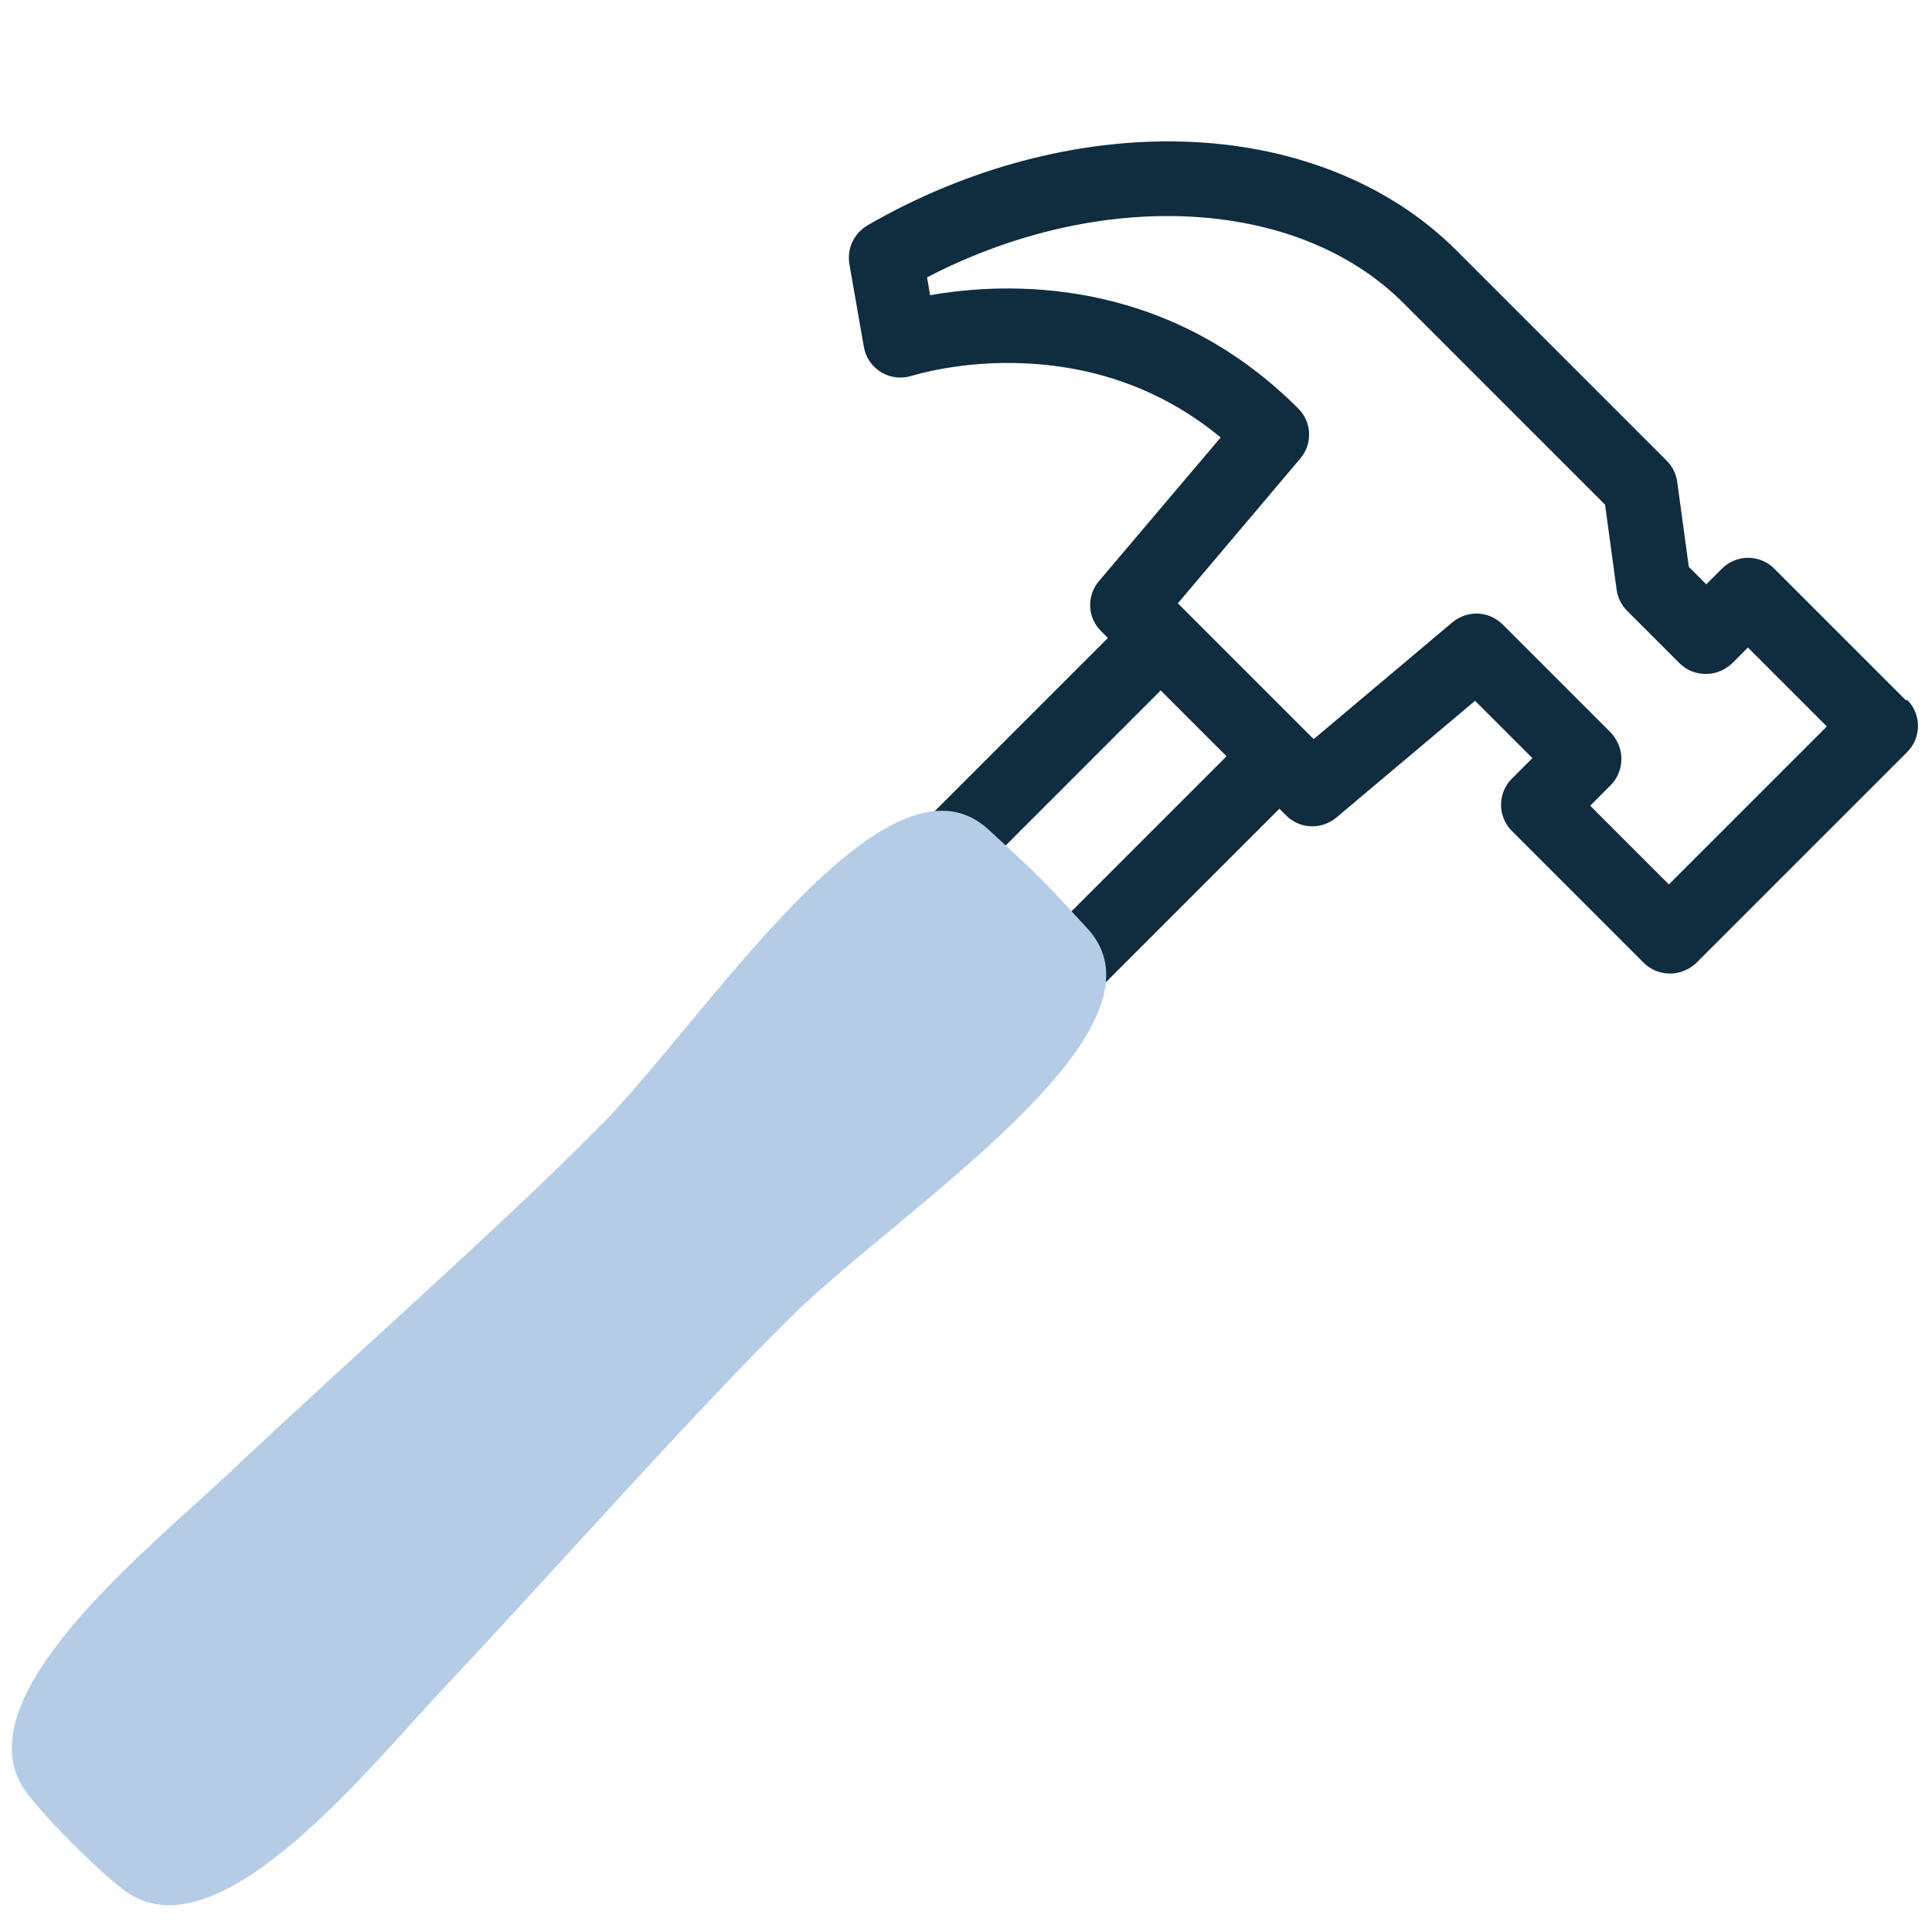
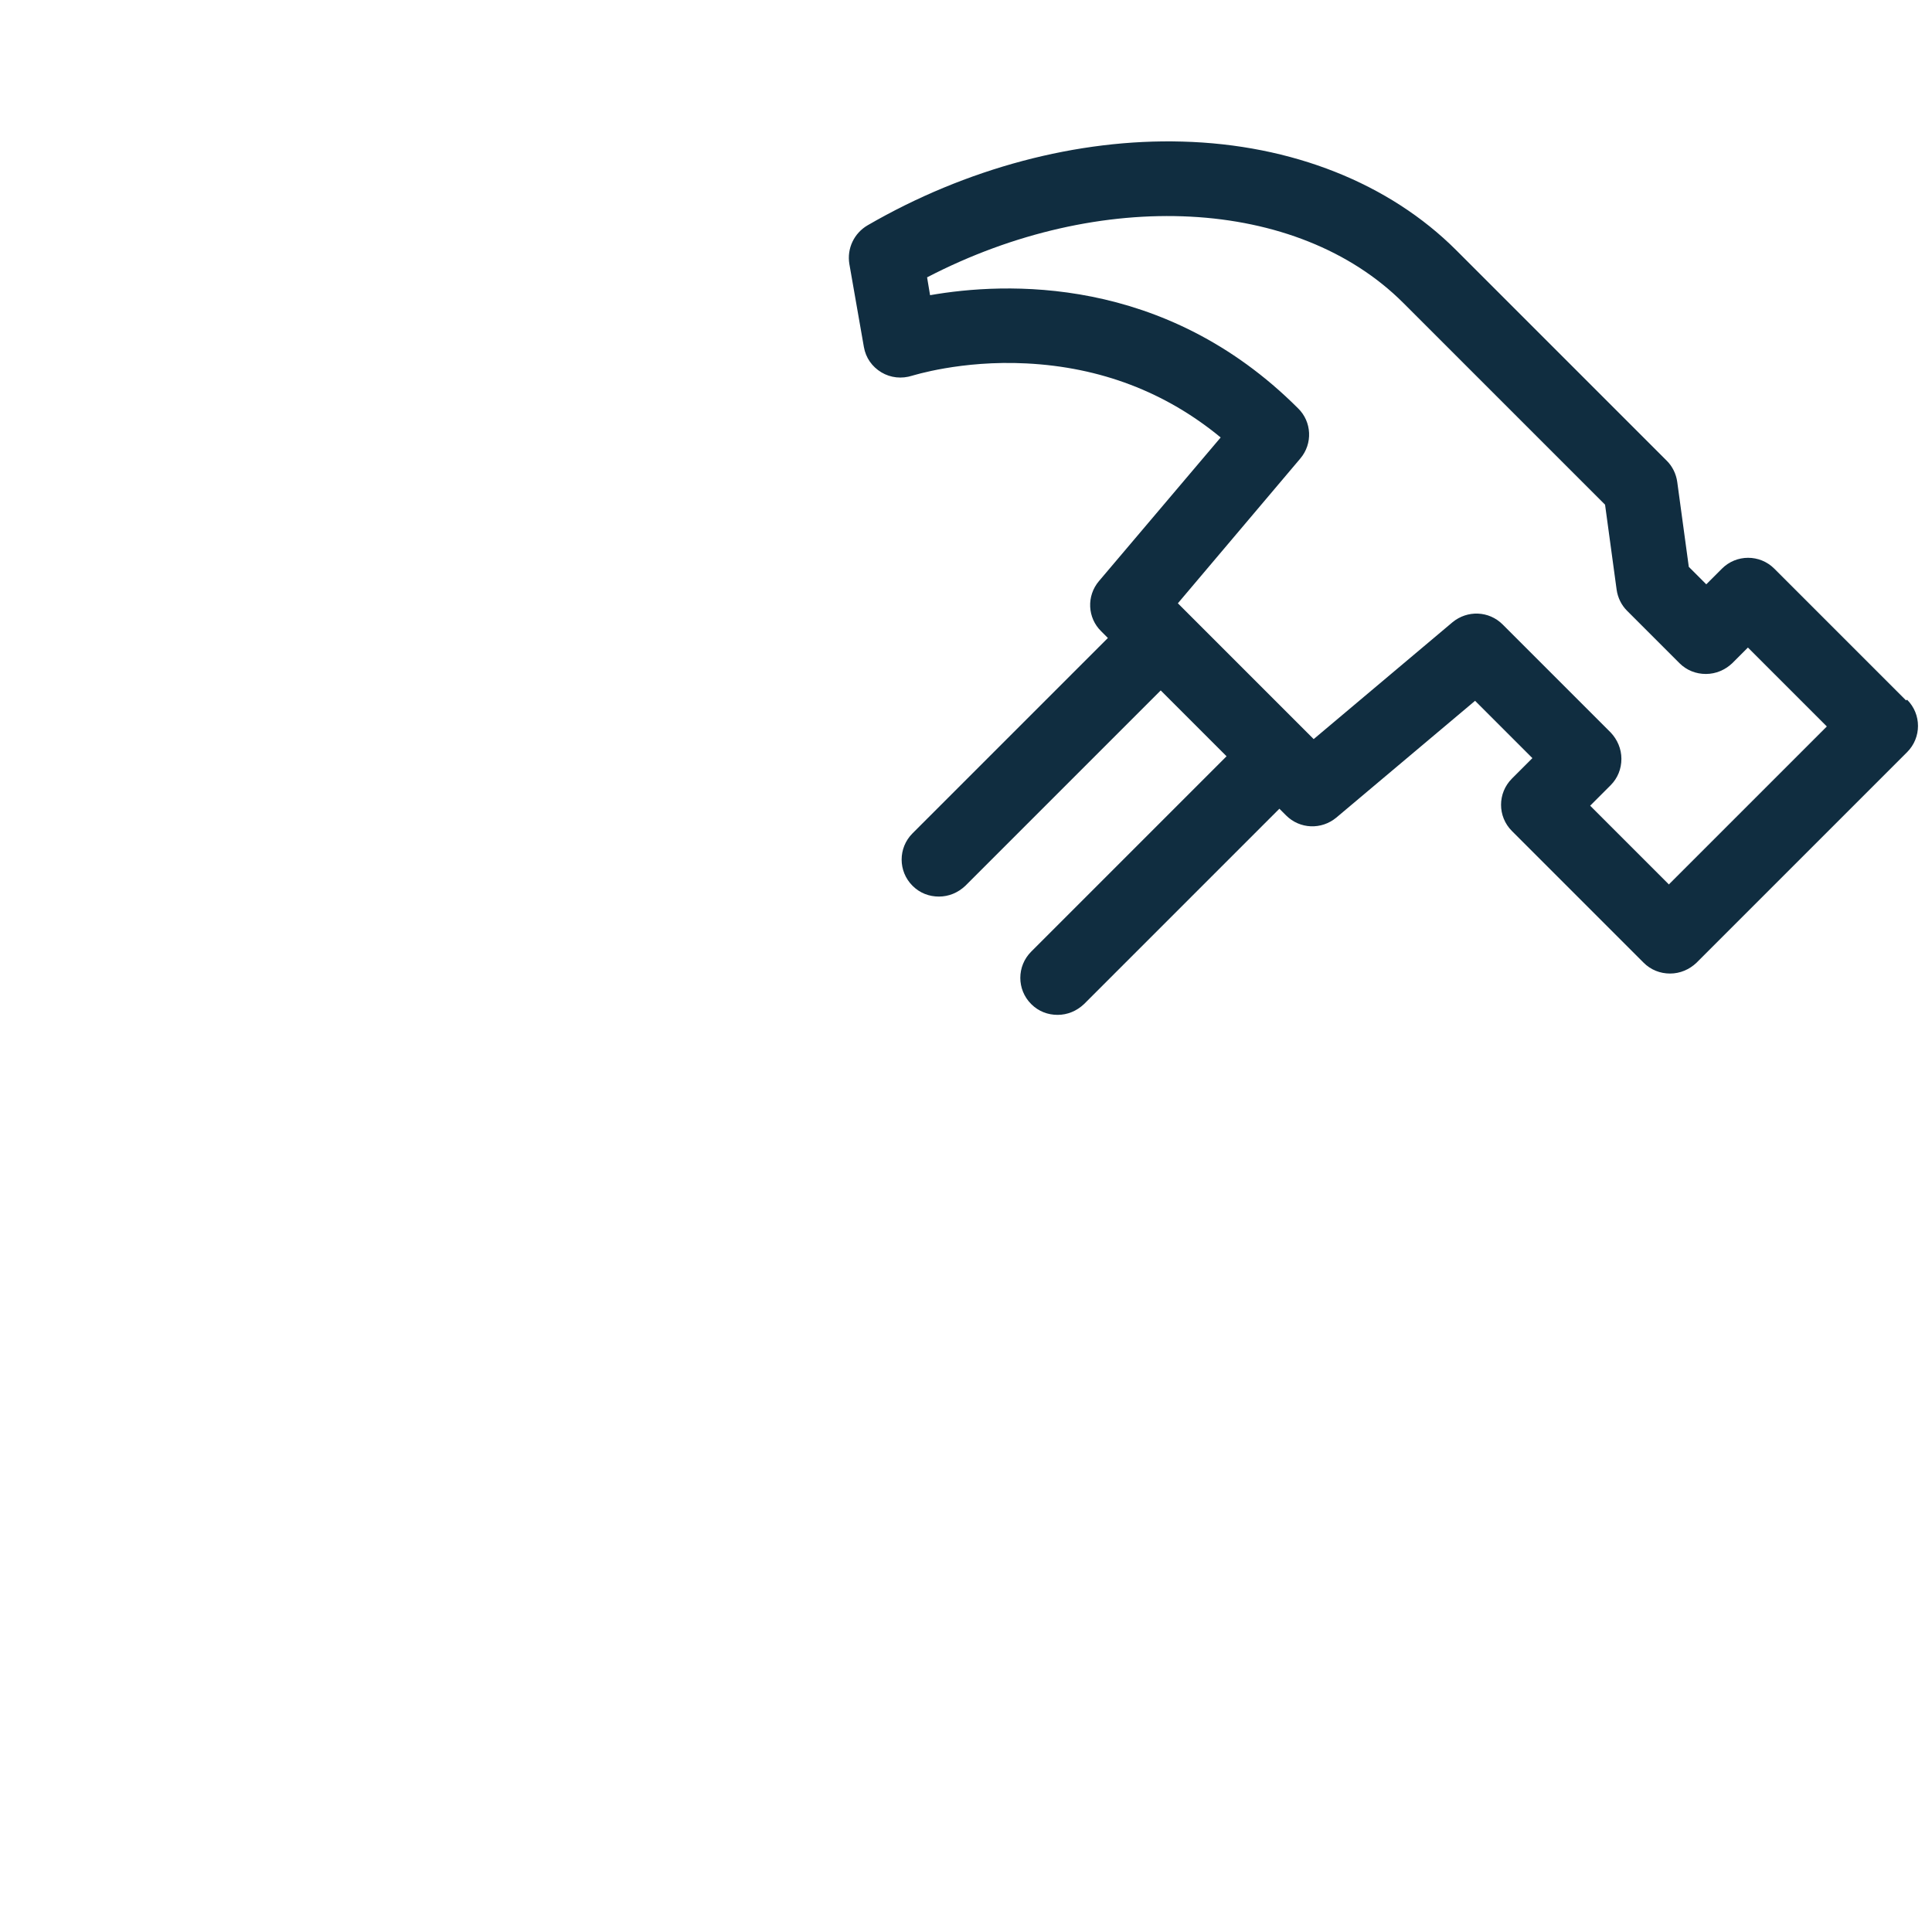
<svg xmlns="http://www.w3.org/2000/svg" id="Capa_1" width="18.06cm" height="18.06cm" viewBox="0 0 512 512">
  <path d="M505.13,185.62l-34.91-34.91c-3.85-3.85-10.06-3.85-13.9,0l-4.14,4.14-4.63-4.63-3.06-22.48c-.3-2.17-1.28-4.14-2.76-5.62l-55.81-55.81c-17.75-17.75-43.59-28.01-72.58-28.79-27.81-.79-57.39,7.1-83.42,22.19-3.55,2.07-5.52,6.11-4.83,10.26l3.85,21.99c.49,2.86,2.17,5.23,4.63,6.71s5.42,1.77,8.18.89c.1,0,12.92-4.14,30.27-3.25,19.62.99,36.88,7.59,51.47,19.62l-32.25,38.06c-3.35,3.94-3.06,9.76.59,13.31l1.77,1.77-51.77,51.77c-3.85,3.85-3.85,10.06,0,13.9,1.97,1.97,4.44,2.86,7,2.86s5.03-.99,7-2.86l51.77-51.77,17.45,17.45-51.77,51.77c-3.85,3.85-3.85,10.06,0,13.9,1.97,1.97,4.44,2.86,7,2.86s5.03-.99,7-2.86l51.77-51.77,1.77,1.77c3.65,3.65,9.37,3.85,13.31.59l36.78-30.96,15.19,15.19-5.42,5.42c-3.85,3.85-3.85,10.06,0,13.9l34.91,34.91c1.87,1.87,4.34,2.86,7,2.86s5.13-1.08,7-2.86l55.81-55.81c3.85-3.85,3.85-10.06,0-13.9h0l-.3.2h0ZM442.32,234.43l-20.91-20.91,5.42-5.42c1.87-1.87,2.86-4.34,2.86-7s-1.08-5.13-2.86-7l-28.6-28.6c-3.65-3.65-9.37-3.85-13.31-.59l-36.78,30.96-35.99-35.99,32.44-38.36c3.35-3.94,3.06-9.76-.59-13.31-35.5-35.5-77.8-33.43-97.52-29.98l-.79-4.73c45.95-23.86,98.12-21.3,126.22,6.8l53.45,53.45,3.06,22.48c.3,2.17,1.28,4.14,2.76,5.62l13.9,13.9c1.87,1.87,4.34,2.86,7,2.86s5.13-1.08,7-2.86l4.14-4.14,20.91,20.91-41.81,41.81h0v.1Z" fill="#102d40" />
-   <path d="M288.19,246.07c-12.13-13.21-12.92-14-26.23-26.23-27.22-24.95-75.14,50.59-103.05,78.69-27.91,28.1-63.5,59.17-98.91,92.5-21.4,20.12-71.49,59.95-52.76,84.31,5.72,7.4,18.14,19.82,25.44,25.44,24.36,18.74,64.19-31.36,84.31-52.76,33.33-35.5,64.39-71,92.5-98.91,28.1-27.91,103.64-75.83,78.69-103.05h0Z" fill="#b5cce6" fill-rule="evenodd" />
</svg>